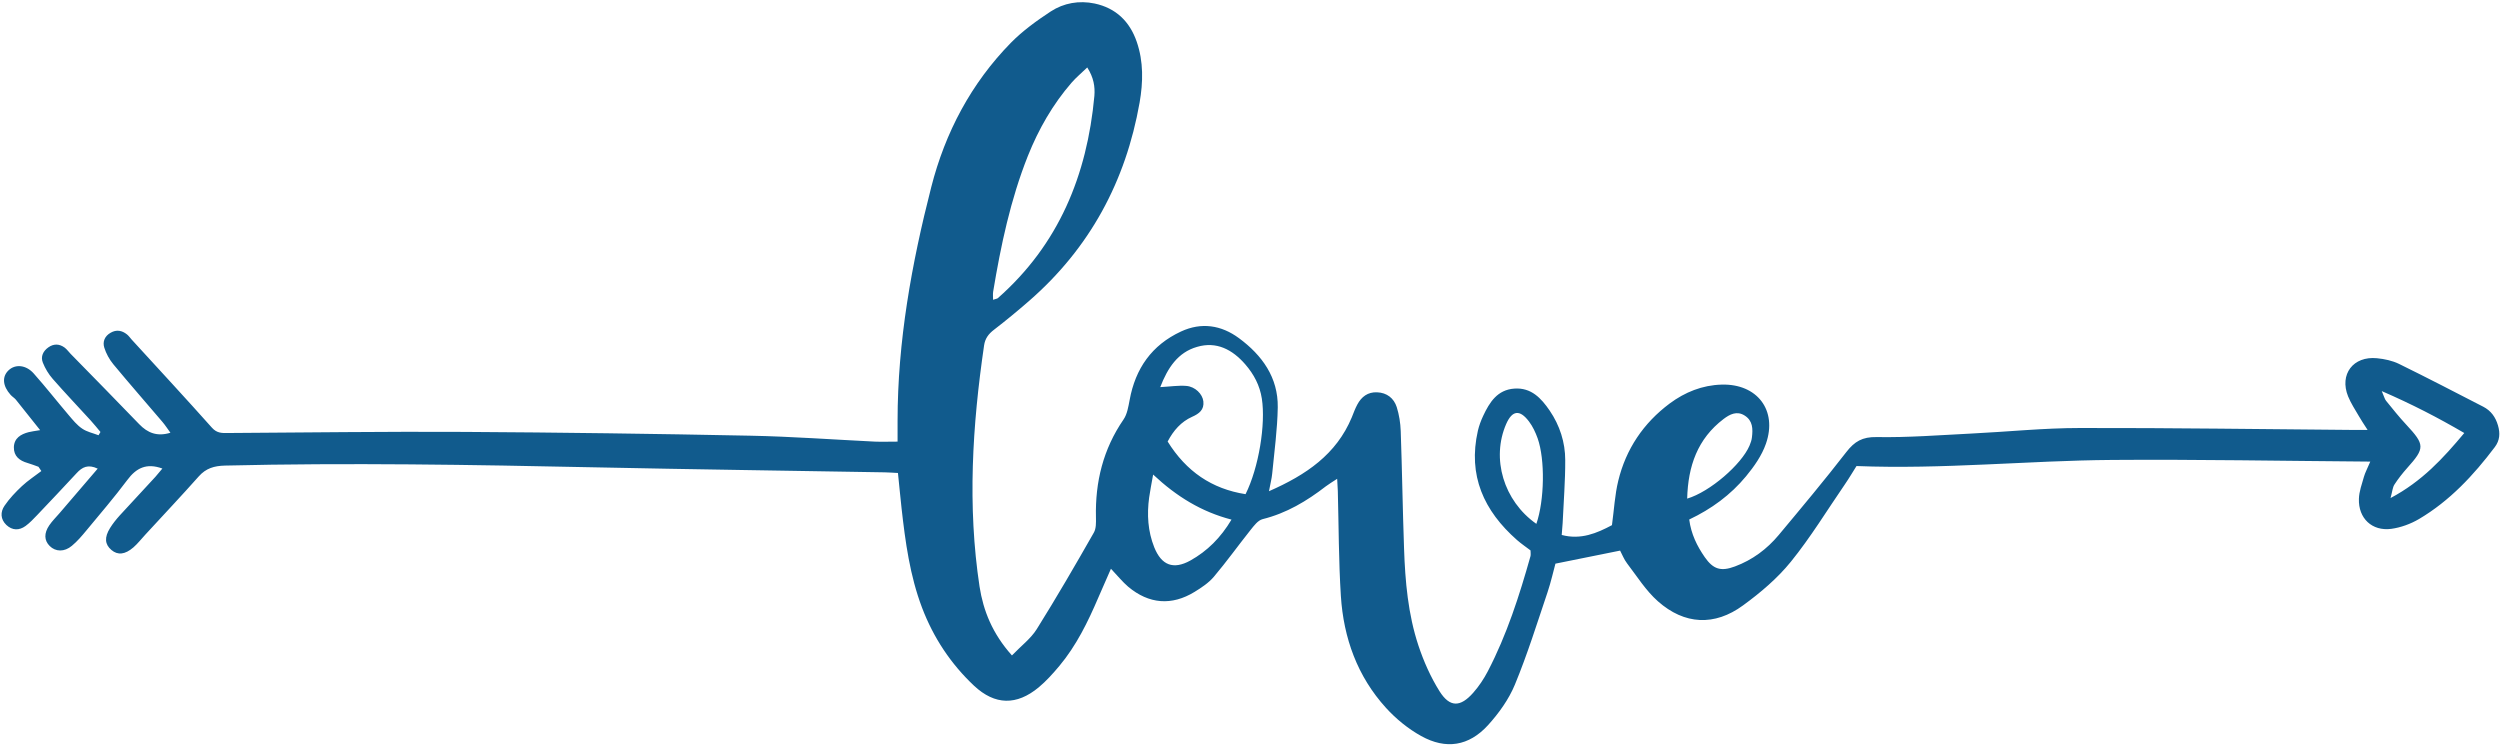
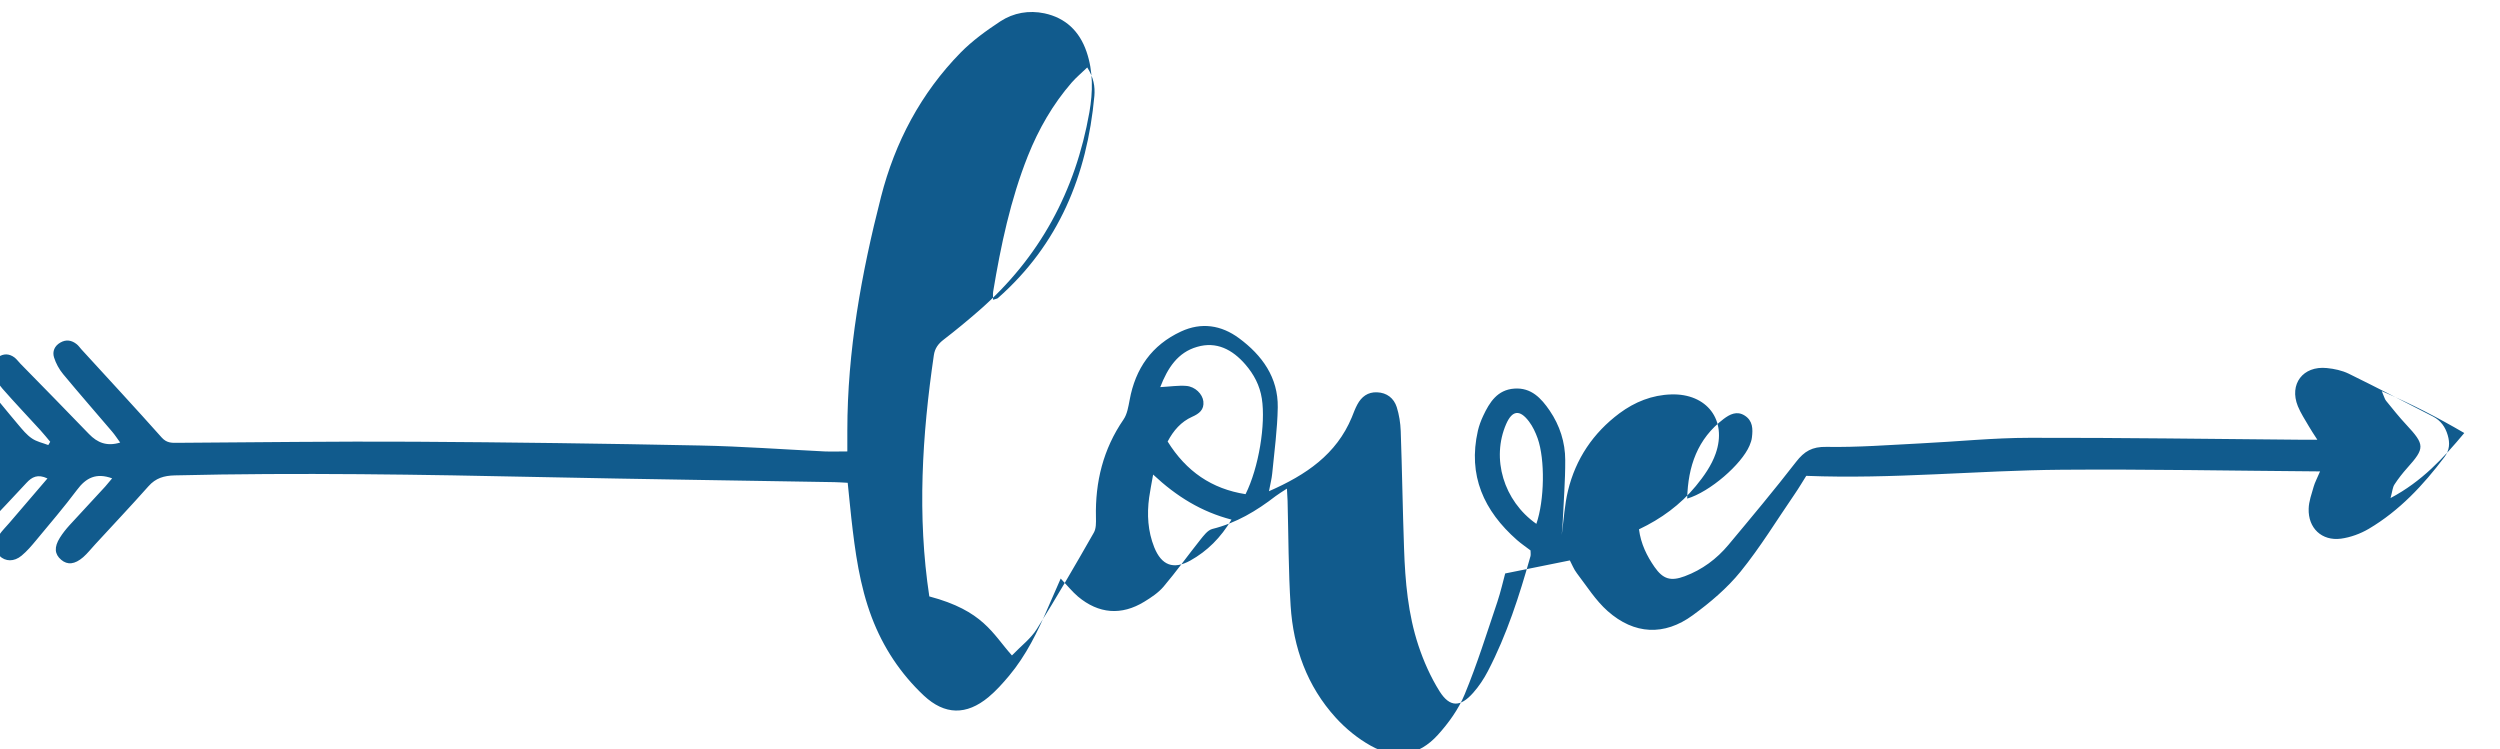
<svg xmlns="http://www.w3.org/2000/svg" fill="#000000" height="81" preserveAspectRatio="xMidYMid meet" version="1" viewBox="-0.2 -0.2 270.2 81.0" width="270.2" zoomAndPan="magnify">
  <g id="change1_1">
-     <path d="M109.17,70.64c1-1.04,2.04-1.82,2.68-2.84c2.14-3.42,4.17-6.92,6.17-10.43c0.26-0.45,0.24-1.1,0.23-1.65 c-0.09-3.84,0.78-7.38,2.98-10.58c0.4-0.58,0.52-1.38,0.66-2.1c0.62-3.41,2.39-5.94,5.55-7.41c2.21-1.03,4.36-0.69,6.27,0.72 c2.49,1.84,4.24,4.24,4.19,7.48c-0.04,2.39-0.37,4.77-0.6,7.15c-0.05,0.55-0.2,1.09-0.35,1.91c4.03-1.77,7.28-3.98,8.95-7.98 c0.19-0.47,0.36-0.95,0.6-1.39c0.45-0.84,1.13-1.36,2.13-1.32c1.07,0.04,1.82,0.64,2.13,1.6c0.26,0.83,0.4,1.72,0.43,2.59 c0.15,4.23,0.21,8.47,0.36,12.7c0.12,3.55,0.43,7.09,1.55,10.47c0.57,1.72,1.33,3.43,2.29,4.96c1.11,1.75,2.24,1.73,3.63,0.16 c0.62-0.7,1.16-1.51,1.59-2.34c2.05-3.94,3.4-8.15,4.6-12.41c0.05-0.17,0.01-0.37,0.01-0.64c-0.47-0.36-0.99-0.71-1.46-1.12 c-3.59-3.16-5.33-6.98-4.23-11.82c0.13-0.55,0.33-1.09,0.57-1.6c0.69-1.47,1.53-2.82,3.37-2.95c1.83-0.13,2.91,1.05,3.82,2.38 c1.09,1.6,1.68,3.43,1.68,5.35c0.01,2.27-0.18,4.54-0.28,6.81c-0.02,0.38-0.06,0.75-0.1,1.28c2.06,0.55,3.8-0.19,5.43-1.06 c0.23-1.68,0.31-3.27,0.68-4.79c0.83-3.43,2.72-6.24,5.56-8.36c1.66-1.23,3.52-1.98,5.61-2.04c3.83-0.11,6.06,2.76,4.79,6.39 c-0.44,1.27-1.28,2.47-2.15,3.52c-1.66,2.01-3.75,3.54-6.14,4.67c0.21,1.59,0.85,2.87,1.68,4.07c0.92,1.32,1.75,1.57,3.27,1 c1.88-0.7,3.45-1.87,4.72-3.39c2.47-2.96,4.95-5.92,7.31-8.97c0.89-1.15,1.74-1.65,3.28-1.62c3.41,0.06,6.82-0.21,10.23-0.38 c3.91-0.19,7.82-0.6,11.74-0.6c9.86-0.02,19.72,0.13,29.59,0.21c0.41,0,0.83,0,1.5,0c-0.42-0.65-0.69-1.05-0.93-1.47 c-0.41-0.71-0.87-1.4-1.18-2.16c-0.96-2.38,0.55-4.38,3.13-4.12c0.81,0.08,1.65,0.26,2.37,0.61c3.06,1.5,6.08,3.07,9.11,4.63 c0.83,0.43,1.33,1.12,1.59,2.02c0.25,0.85,0.2,1.62-0.34,2.34c-2.3,3.05-4.88,5.82-8.2,7.78c-0.9,0.53-1.97,0.92-3,1.06 c-2.07,0.27-3.56-1.14-3.49-3.24c0.02-0.8,0.32-1.59,0.54-2.38c0.13-0.46,0.37-0.89,0.69-1.65c-9.46-0.07-18.68-0.25-27.89-0.18 c-9.16,0.07-18.3,1.03-27.64,0.66c-0.38,0.6-0.79,1.3-1.25,1.97c-1.93,2.81-3.71,5.74-5.85,8.38c-1.45,1.79-3.28,3.34-5.16,4.71 c-3.08,2.26-6.33,2.1-9.2-0.44c-1.3-1.15-2.26-2.69-3.33-4.09c-0.34-0.44-0.54-0.98-0.76-1.39c-2.3,0.46-4.5,0.91-6.99,1.41 c-0.22,0.81-0.48,1.97-0.85,3.08c-1.13,3.35-2.18,6.73-3.53,9.99c-0.66,1.6-1.74,3.1-2.91,4.39c-2.06,2.26-4.54,2.66-7.22,1.17 c-1.41-0.78-2.73-1.86-3.81-3.05c-3.09-3.4-4.58-7.55-4.87-12.08c-0.24-3.78-0.23-7.57-0.33-11.36c-0.01-0.36-0.04-0.71-0.07-1.31 c-0.53,0.35-0.89,0.56-1.22,0.81c-2.07,1.6-4.26,2.91-6.84,3.55c-0.51,0.13-0.94,0.72-1.31,1.18c-1.33,1.67-2.58,3.42-3.96,5.05 c-0.56,0.66-1.33,1.17-2.08,1.63c-2.48,1.52-4.94,1.32-7.18-0.56c-0.61-0.52-1.12-1.16-1.86-1.94c-0.53,1.21-0.96,2.17-1.37,3.13 c-1.12,2.62-2.37,5.18-4.21,7.38c-0.69,0.82-1.41,1.63-2.23,2.31c-2.38,1.97-4.72,1.94-6.98-0.17c-2.52-2.37-4.4-5.21-5.63-8.45 c-1.31-3.46-1.8-7.09-2.21-10.74c-0.14-1.24-0.25-2.49-0.39-3.81c-0.57-0.03-1-0.06-1.43-0.07c-10.43-0.18-20.86-0.32-31.29-0.54 c-13.34-0.28-26.68-0.51-40.02-0.19c-1.16,0.03-2.05,0.29-2.83,1.17c-1.89,2.13-3.84,4.19-5.77,6.29 c-0.43,0.46-0.82,0.97-1.29,1.38c-0.91,0.79-1.7,0.86-2.38,0.28c-0.71-0.6-0.78-1.36-0.14-2.38c0.3-0.48,0.66-0.93,1.04-1.35 c1.28-1.4,2.58-2.78,3.86-4.18c0.24-0.27,0.46-0.55,0.75-0.89c-1.72-0.63-2.83-0.06-3.8,1.25c-1.4,1.87-2.93,3.65-4.42,5.45 c-0.48,0.58-0.98,1.17-1.56,1.65c-0.82,0.69-1.77,0.65-2.4,0.02c-0.6-0.6-0.63-1.38-0.04-2.24c0.32-0.47,0.73-0.87,1.1-1.3 c1.35-1.57,2.7-3.15,4.13-4.82c-1.05-0.5-1.68-0.16-2.27,0.48c-1.42,1.53-2.85,3.05-4.29,4.56c-0.39,0.41-0.79,0.83-1.24,1.16 c-0.69,0.5-1.43,0.49-2.07-0.11c-0.65-0.62-0.66-1.41-0.2-2.08c0.53-0.78,1.2-1.48,1.88-2.12c0.64-0.6,1.4-1.09,2.1-1.63 c-0.1-0.15-0.21-0.3-0.31-0.46c-0.39-0.14-0.78-0.29-1.18-0.41c-0.88-0.25-1.5-0.74-1.48-1.71c0.03-0.98,0.75-1.4,1.59-1.62 c0.3-0.08,0.61-0.11,1.25-0.22c-0.96-1.2-1.79-2.26-2.63-3.3c-0.16-0.19-0.39-0.32-0.56-0.51c-0.88-0.98-0.95-1.99-0.2-2.68 c0.72-0.66,1.86-0.57,2.69,0.36c1.3,1.46,2.51,3.01,3.78,4.5c0.45,0.53,0.9,1.09,1.47,1.47c0.51,0.35,1.16,0.48,1.76,0.71 c0.07-0.12,0.14-0.24,0.21-0.35c-0.35-0.42-0.7-0.85-1.07-1.26c-1.36-1.49-2.76-2.96-4.09-4.48c-0.45-0.51-0.82-1.13-1.07-1.76 c-0.26-0.65,0.03-1.25,0.6-1.65c0.58-0.41,1.19-0.39,1.76,0.03c0.25,0.19,0.43,0.46,0.65,0.68c2.47,2.53,4.96,5.05,7.41,7.6 c0.91,0.94,1.93,1.36,3.37,0.92c-0.31-0.42-0.57-0.83-0.88-1.19c-1.76-2.07-3.55-4.11-5.29-6.21c-0.43-0.52-0.78-1.16-0.98-1.8 c-0.2-0.64,0.05-1.25,0.69-1.61c0.63-0.36,1.22-0.25,1.76,0.18c0.19,0.15,0.34,0.37,0.51,0.56c2.9,3.17,5.82,6.32,8.68,9.53 c0.52,0.58,1.05,0.58,1.68,0.57c8.54-0.05,17.07-0.17,25.61-0.12c10.31,0.06,20.61,0.2,30.91,0.41c4.48,0.09,8.96,0.42,13.45,0.64 c0.74,0.03,1.48,0,2.45,0c0-0.89,0-1.56,0-2.24c0-8.6,1.52-16.99,3.64-25.27c1.51-5.91,4.31-11.21,8.61-15.6 c1.27-1.29,2.78-2.38,4.3-3.38c1.41-0.92,3.07-1.21,4.75-0.86c2.29,0.49,3.79,1.93,4.55,4.14c0.74,2.15,0.69,4.36,0.31,6.56 c-1.5,8.52-5.38,15.72-11.93,21.43c-1.24,1.08-2.51,2.13-3.81,3.13c-0.59,0.45-0.96,0.94-1.07,1.69 c-1.27,8.67-1.81,17.36-0.49,26.07C106.08,65.81,107.05,68.27,109.17,70.64z M125.2,41.64c1.1-0.06,1.97-0.2,2.82-0.13 c0.96,0.08,1.75,0.88,1.84,1.67c0.1,0.91-0.45,1.33-1.22,1.67c-1.18,0.53-2.01,1.47-2.64,2.67c2.01,3.23,4.77,5.12,8.42,5.69 c1.43-2.86,2.19-7.57,1.76-10.33c-0.22-1.42-0.86-2.63-1.79-3.7c-1.39-1.6-3.11-2.51-5.21-1.89C127.09,37.89,126,39.57,125.2,41.64 z M117.31,7.09c-0.63,0.61-1.2,1.08-1.68,1.63c-2.05,2.36-3.58,5.04-4.74,7.94c-1.88,4.73-2.92,9.67-3.75,14.66 c-0.04,0.27-0.01,0.54-0.01,0.88c0.3-0.1,0.44-0.11,0.52-0.18c6.58-5.8,9.64-13.28,10.43-21.85 C118.16,9.16,118.01,8.19,117.31,7.09z M132.9,55.96c-3.23-0.84-5.92-2.48-8.47-4.87c-0.18,1.04-0.33,1.75-0.43,2.48 c-0.25,1.83-0.14,3.65,0.55,5.38c0.79,1.96,2.07,2.44,3.89,1.44C130.29,59.36,131.74,57.91,132.9,55.96z M165.85,56.42 c0.88-2.57,0.95-6.94,0.14-9.24c-0.23-0.64-0.53-1.29-0.94-1.83c-1-1.32-1.81-1.2-2.46,0.27C160.96,49.35,162.3,53.93,165.85,56.42 z M182.15,53.69c2.46-0.73,5.87-3.69,6.74-5.73c0.12-0.29,0.23-0.59,0.26-0.9c0.11-0.9,0.1-1.79-0.79-2.35 c-0.85-0.54-1.62-0.12-2.27,0.37C183.27,47.22,182.24,50.18,182.15,53.69z M257.22,42.07c0.27,0.62,0.32,0.87,0.46,1.04 c0.72,0.88,1.42,1.77,2.19,2.59c2.02,2.17,2.03,2.53,0.1,4.68c-0.5,0.56-0.97,1.16-1.38,1.79c-0.2,0.31-0.22,0.73-0.42,1.46 c3.41-1.81,5.67-4.28,7.97-7.03C263.26,44.92,260.47,43.48,257.22,42.07z" fill="#115b8d" />
+     <path d="M109.17,70.64c1-1.04,2.04-1.82,2.68-2.84c2.14-3.42,4.17-6.92,6.17-10.43c0.26-0.45,0.24-1.1,0.23-1.65 c-0.09-3.84,0.78-7.38,2.98-10.58c0.4-0.58,0.52-1.38,0.66-2.1c0.62-3.41,2.39-5.94,5.55-7.41c2.21-1.03,4.36-0.69,6.27,0.72 c2.49,1.84,4.24,4.24,4.19,7.48c-0.04,2.39-0.37,4.77-0.6,7.15c-0.05,0.55-0.2,1.09-0.35,1.91c4.03-1.77,7.28-3.98,8.95-7.98 c0.19-0.47,0.36-0.95,0.6-1.39c0.45-0.84,1.13-1.36,2.13-1.32c1.07,0.04,1.82,0.64,2.13,1.6c0.26,0.83,0.4,1.72,0.43,2.59 c0.15,4.23,0.21,8.47,0.36,12.7c0.12,3.55,0.43,7.09,1.55,10.47c0.57,1.72,1.33,3.43,2.29,4.96c1.11,1.75,2.24,1.73,3.63,0.16 c0.62-0.7,1.16-1.51,1.59-2.34c2.05-3.94,3.4-8.15,4.6-12.41c0.05-0.17,0.01-0.37,0.01-0.64c-0.47-0.36-0.99-0.71-1.46-1.12 c-3.59-3.16-5.33-6.98-4.23-11.82c0.13-0.55,0.33-1.09,0.57-1.6c0.69-1.47,1.53-2.82,3.37-2.95c1.83-0.13,2.91,1.05,3.82,2.38 c1.09,1.6,1.68,3.43,1.68,5.35c0.01,2.27-0.18,4.54-0.28,6.81c-0.02,0.38-0.06,0.75-0.1,1.28c0.23-1.68,0.31-3.27,0.68-4.79c0.83-3.43,2.72-6.24,5.56-8.36c1.66-1.23,3.52-1.98,5.61-2.04c3.83-0.11,6.06,2.76,4.79,6.39 c-0.44,1.27-1.28,2.47-2.15,3.52c-1.66,2.01-3.75,3.54-6.14,4.67c0.21,1.59,0.85,2.87,1.68,4.07c0.92,1.32,1.75,1.57,3.27,1 c1.88-0.7,3.45-1.87,4.72-3.39c2.47-2.96,4.95-5.92,7.31-8.97c0.89-1.15,1.74-1.65,3.28-1.62c3.41,0.06,6.82-0.21,10.23-0.38 c3.91-0.19,7.82-0.6,11.74-0.6c9.86-0.02,19.72,0.13,29.59,0.21c0.41,0,0.83,0,1.5,0c-0.42-0.65-0.69-1.05-0.93-1.47 c-0.41-0.71-0.87-1.4-1.18-2.16c-0.96-2.38,0.55-4.38,3.13-4.12c0.81,0.08,1.65,0.26,2.37,0.61c3.06,1.5,6.08,3.07,9.11,4.63 c0.83,0.43,1.33,1.12,1.59,2.02c0.25,0.85,0.2,1.62-0.34,2.34c-2.3,3.05-4.88,5.82-8.2,7.78c-0.9,0.53-1.97,0.92-3,1.06 c-2.07,0.27-3.56-1.14-3.49-3.24c0.02-0.8,0.32-1.59,0.54-2.38c0.13-0.46,0.37-0.89,0.69-1.65c-9.46-0.07-18.68-0.25-27.89-0.18 c-9.16,0.07-18.3,1.03-27.64,0.66c-0.38,0.6-0.79,1.3-1.25,1.97c-1.93,2.81-3.71,5.74-5.85,8.38c-1.45,1.79-3.28,3.34-5.16,4.71 c-3.08,2.26-6.33,2.1-9.2-0.44c-1.3-1.15-2.26-2.69-3.33-4.09c-0.34-0.44-0.54-0.98-0.76-1.39c-2.3,0.46-4.5,0.91-6.99,1.41 c-0.22,0.81-0.48,1.97-0.85,3.08c-1.13,3.35-2.18,6.73-3.53,9.99c-0.66,1.6-1.74,3.1-2.91,4.39c-2.06,2.26-4.54,2.66-7.22,1.17 c-1.41-0.78-2.73-1.86-3.81-3.05c-3.09-3.4-4.58-7.55-4.87-12.08c-0.24-3.78-0.23-7.57-0.33-11.36c-0.01-0.36-0.04-0.71-0.07-1.31 c-0.53,0.35-0.89,0.56-1.22,0.81c-2.07,1.6-4.26,2.91-6.84,3.55c-0.51,0.13-0.94,0.72-1.31,1.18c-1.33,1.67-2.58,3.42-3.96,5.05 c-0.56,0.66-1.33,1.17-2.08,1.63c-2.48,1.52-4.94,1.32-7.18-0.56c-0.61-0.52-1.12-1.16-1.86-1.94c-0.53,1.21-0.96,2.17-1.37,3.13 c-1.12,2.62-2.37,5.18-4.21,7.38c-0.69,0.82-1.41,1.63-2.23,2.31c-2.38,1.97-4.72,1.94-6.98-0.17c-2.52-2.37-4.4-5.21-5.63-8.45 c-1.31-3.46-1.8-7.09-2.21-10.74c-0.14-1.24-0.25-2.49-0.39-3.81c-0.57-0.03-1-0.06-1.43-0.07c-10.43-0.18-20.86-0.32-31.29-0.54 c-13.34-0.28-26.68-0.51-40.02-0.19c-1.16,0.03-2.05,0.29-2.83,1.17c-1.89,2.13-3.84,4.19-5.77,6.29 c-0.43,0.46-0.82,0.97-1.29,1.38c-0.91,0.79-1.7,0.86-2.38,0.28c-0.71-0.6-0.78-1.36-0.14-2.38c0.3-0.48,0.66-0.93,1.04-1.35 c1.28-1.4,2.58-2.78,3.86-4.18c0.24-0.27,0.46-0.55,0.75-0.89c-1.72-0.63-2.83-0.06-3.8,1.25c-1.4,1.87-2.93,3.65-4.42,5.45 c-0.48,0.58-0.98,1.17-1.56,1.65c-0.82,0.69-1.77,0.65-2.4,0.02c-0.6-0.6-0.63-1.38-0.04-2.24c0.32-0.47,0.73-0.87,1.1-1.3 c1.35-1.57,2.7-3.15,4.13-4.82c-1.05-0.5-1.68-0.16-2.27,0.48c-1.42,1.53-2.85,3.05-4.29,4.56c-0.39,0.41-0.79,0.83-1.24,1.16 c-0.69,0.5-1.43,0.49-2.07-0.11c-0.65-0.62-0.66-1.41-0.2-2.08c0.53-0.78,1.2-1.48,1.88-2.12c0.64-0.6,1.4-1.09,2.1-1.63 c-0.1-0.15-0.21-0.3-0.31-0.46c-0.39-0.14-0.78-0.29-1.18-0.41c-0.88-0.25-1.5-0.74-1.48-1.71c0.03-0.98,0.75-1.4,1.59-1.62 c0.3-0.08,0.61-0.11,1.25-0.22c-0.96-1.2-1.79-2.26-2.63-3.3c-0.16-0.19-0.39-0.32-0.56-0.51c-0.88-0.98-0.95-1.99-0.2-2.68 c0.72-0.66,1.86-0.57,2.69,0.36c1.3,1.46,2.51,3.01,3.78,4.5c0.45,0.53,0.9,1.09,1.47,1.47c0.51,0.35,1.16,0.48,1.76,0.71 c0.07-0.12,0.14-0.24,0.21-0.35c-0.35-0.42-0.7-0.85-1.07-1.26c-1.36-1.49-2.76-2.96-4.09-4.48c-0.45-0.51-0.82-1.13-1.07-1.76 c-0.26-0.65,0.03-1.25,0.6-1.65c0.58-0.41,1.19-0.39,1.76,0.03c0.25,0.19,0.43,0.46,0.65,0.68c2.47,2.53,4.96,5.05,7.41,7.6 c0.91,0.94,1.93,1.36,3.37,0.92c-0.31-0.42-0.57-0.83-0.88-1.19c-1.76-2.07-3.55-4.11-5.29-6.21c-0.43-0.52-0.78-1.16-0.98-1.8 c-0.2-0.64,0.05-1.25,0.69-1.61c0.63-0.36,1.22-0.25,1.76,0.18c0.19,0.15,0.34,0.37,0.51,0.56c2.9,3.17,5.82,6.32,8.68,9.53 c0.52,0.58,1.05,0.58,1.68,0.57c8.54-0.05,17.07-0.17,25.61-0.12c10.31,0.06,20.61,0.2,30.91,0.41c4.48,0.09,8.96,0.42,13.45,0.64 c0.74,0.03,1.48,0,2.45,0c0-0.89,0-1.56,0-2.24c0-8.6,1.52-16.99,3.64-25.27c1.51-5.91,4.31-11.21,8.61-15.6 c1.27-1.29,2.78-2.38,4.3-3.38c1.41-0.92,3.07-1.21,4.75-0.86c2.29,0.49,3.79,1.93,4.55,4.14c0.74,2.15,0.69,4.36,0.31,6.56 c-1.5,8.52-5.38,15.72-11.93,21.43c-1.24,1.08-2.51,2.13-3.81,3.13c-0.59,0.45-0.96,0.94-1.07,1.69 c-1.27,8.67-1.81,17.36-0.49,26.07C106.08,65.81,107.05,68.27,109.17,70.64z M125.2,41.64c1.1-0.06,1.97-0.2,2.82-0.13 c0.96,0.08,1.75,0.88,1.84,1.67c0.1,0.91-0.45,1.33-1.22,1.67c-1.18,0.53-2.01,1.47-2.64,2.67c2.01,3.23,4.77,5.12,8.42,5.69 c1.43-2.86,2.19-7.57,1.76-10.33c-0.22-1.42-0.86-2.63-1.79-3.7c-1.39-1.6-3.11-2.51-5.21-1.89C127.09,37.89,126,39.57,125.2,41.64 z M117.31,7.09c-0.63,0.61-1.2,1.08-1.68,1.63c-2.05,2.36-3.58,5.04-4.74,7.94c-1.88,4.73-2.92,9.67-3.75,14.66 c-0.04,0.27-0.01,0.54-0.01,0.88c0.3-0.1,0.44-0.11,0.52-0.18c6.58-5.8,9.64-13.28,10.43-21.85 C118.16,9.16,118.01,8.19,117.31,7.09z M132.9,55.96c-3.23-0.84-5.92-2.48-8.47-4.87c-0.18,1.04-0.33,1.75-0.43,2.48 c-0.25,1.83-0.14,3.65,0.55,5.38c0.79,1.96,2.07,2.44,3.89,1.44C130.29,59.36,131.74,57.91,132.9,55.96z M165.85,56.42 c0.88-2.57,0.95-6.94,0.14-9.24c-0.23-0.64-0.53-1.29-0.94-1.83c-1-1.32-1.81-1.2-2.46,0.27C160.96,49.35,162.3,53.93,165.85,56.42 z M182.15,53.69c2.46-0.73,5.87-3.69,6.74-5.73c0.12-0.29,0.23-0.59,0.26-0.9c0.11-0.9,0.1-1.79-0.79-2.35 c-0.85-0.54-1.62-0.12-2.27,0.37C183.27,47.22,182.24,50.18,182.15,53.69z M257.22,42.07c0.27,0.62,0.32,0.87,0.46,1.04 c0.72,0.88,1.42,1.77,2.19,2.59c2.02,2.17,2.03,2.53,0.1,4.68c-0.5,0.56-0.97,1.16-1.38,1.79c-0.2,0.31-0.22,0.73-0.42,1.46 c3.41-1.81,5.67-4.28,7.97-7.03C263.26,44.92,260.47,43.48,257.22,42.07z" fill="#115b8d" />
  </g>
</svg>